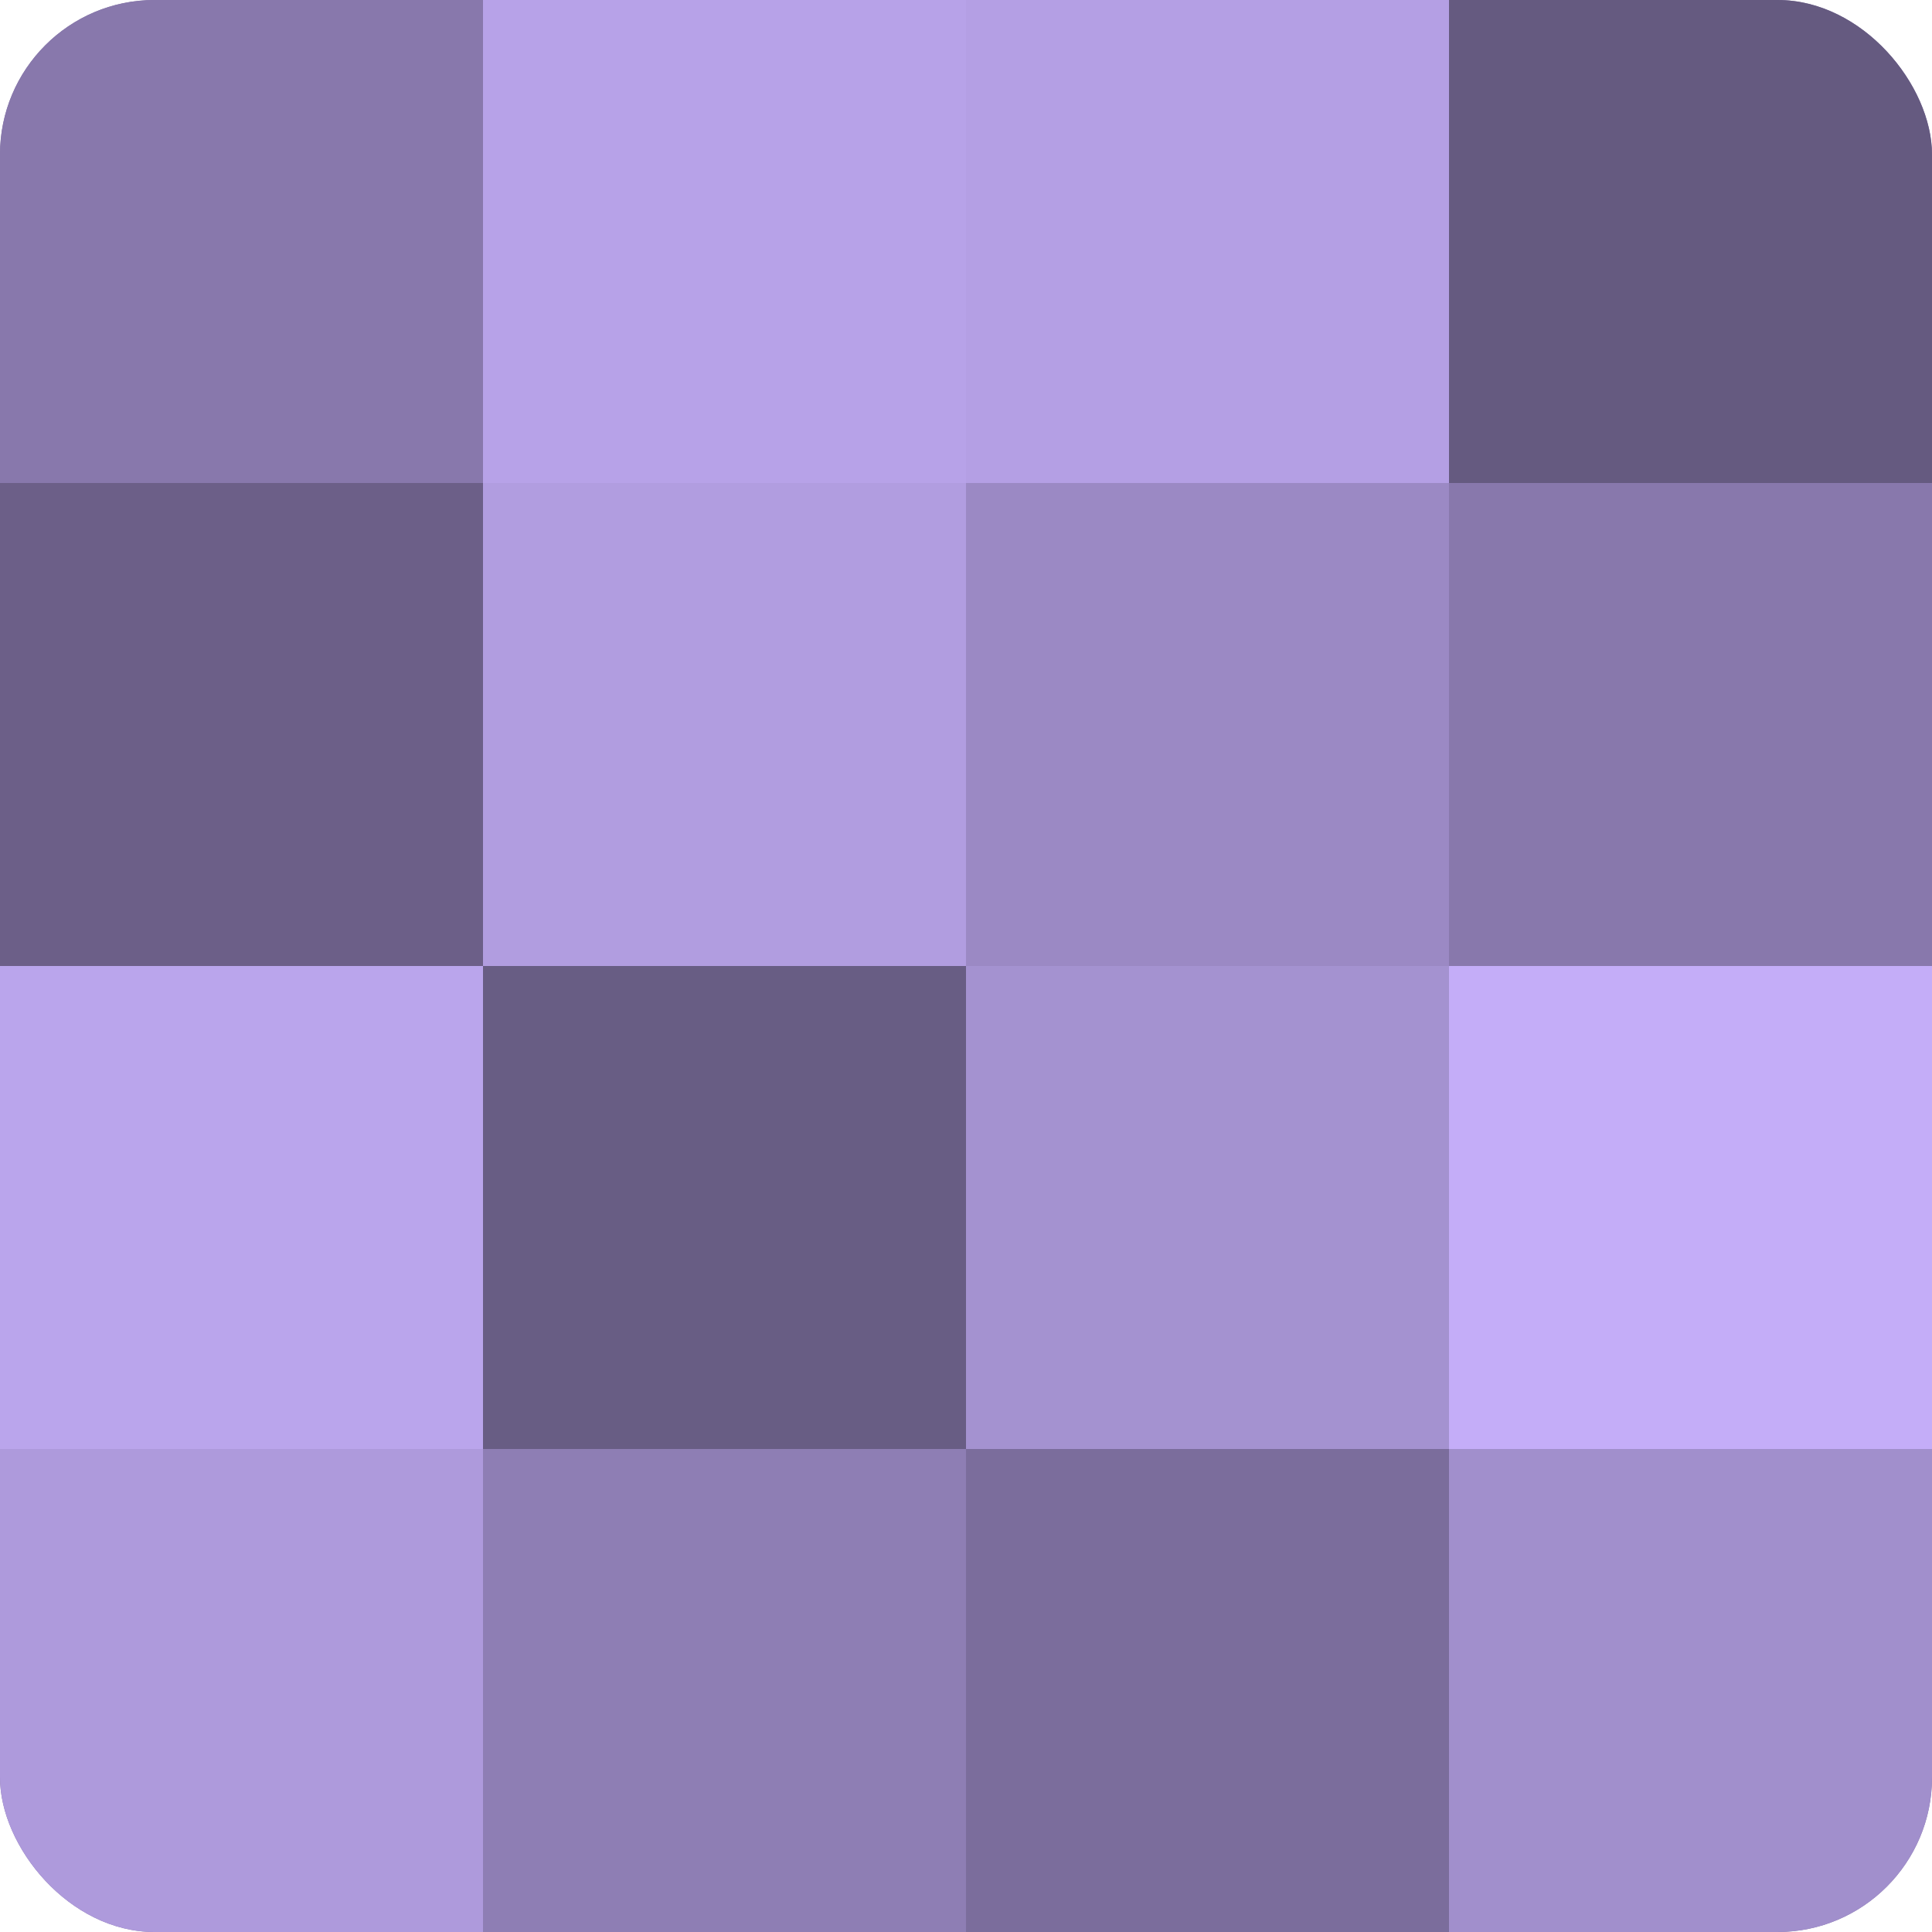
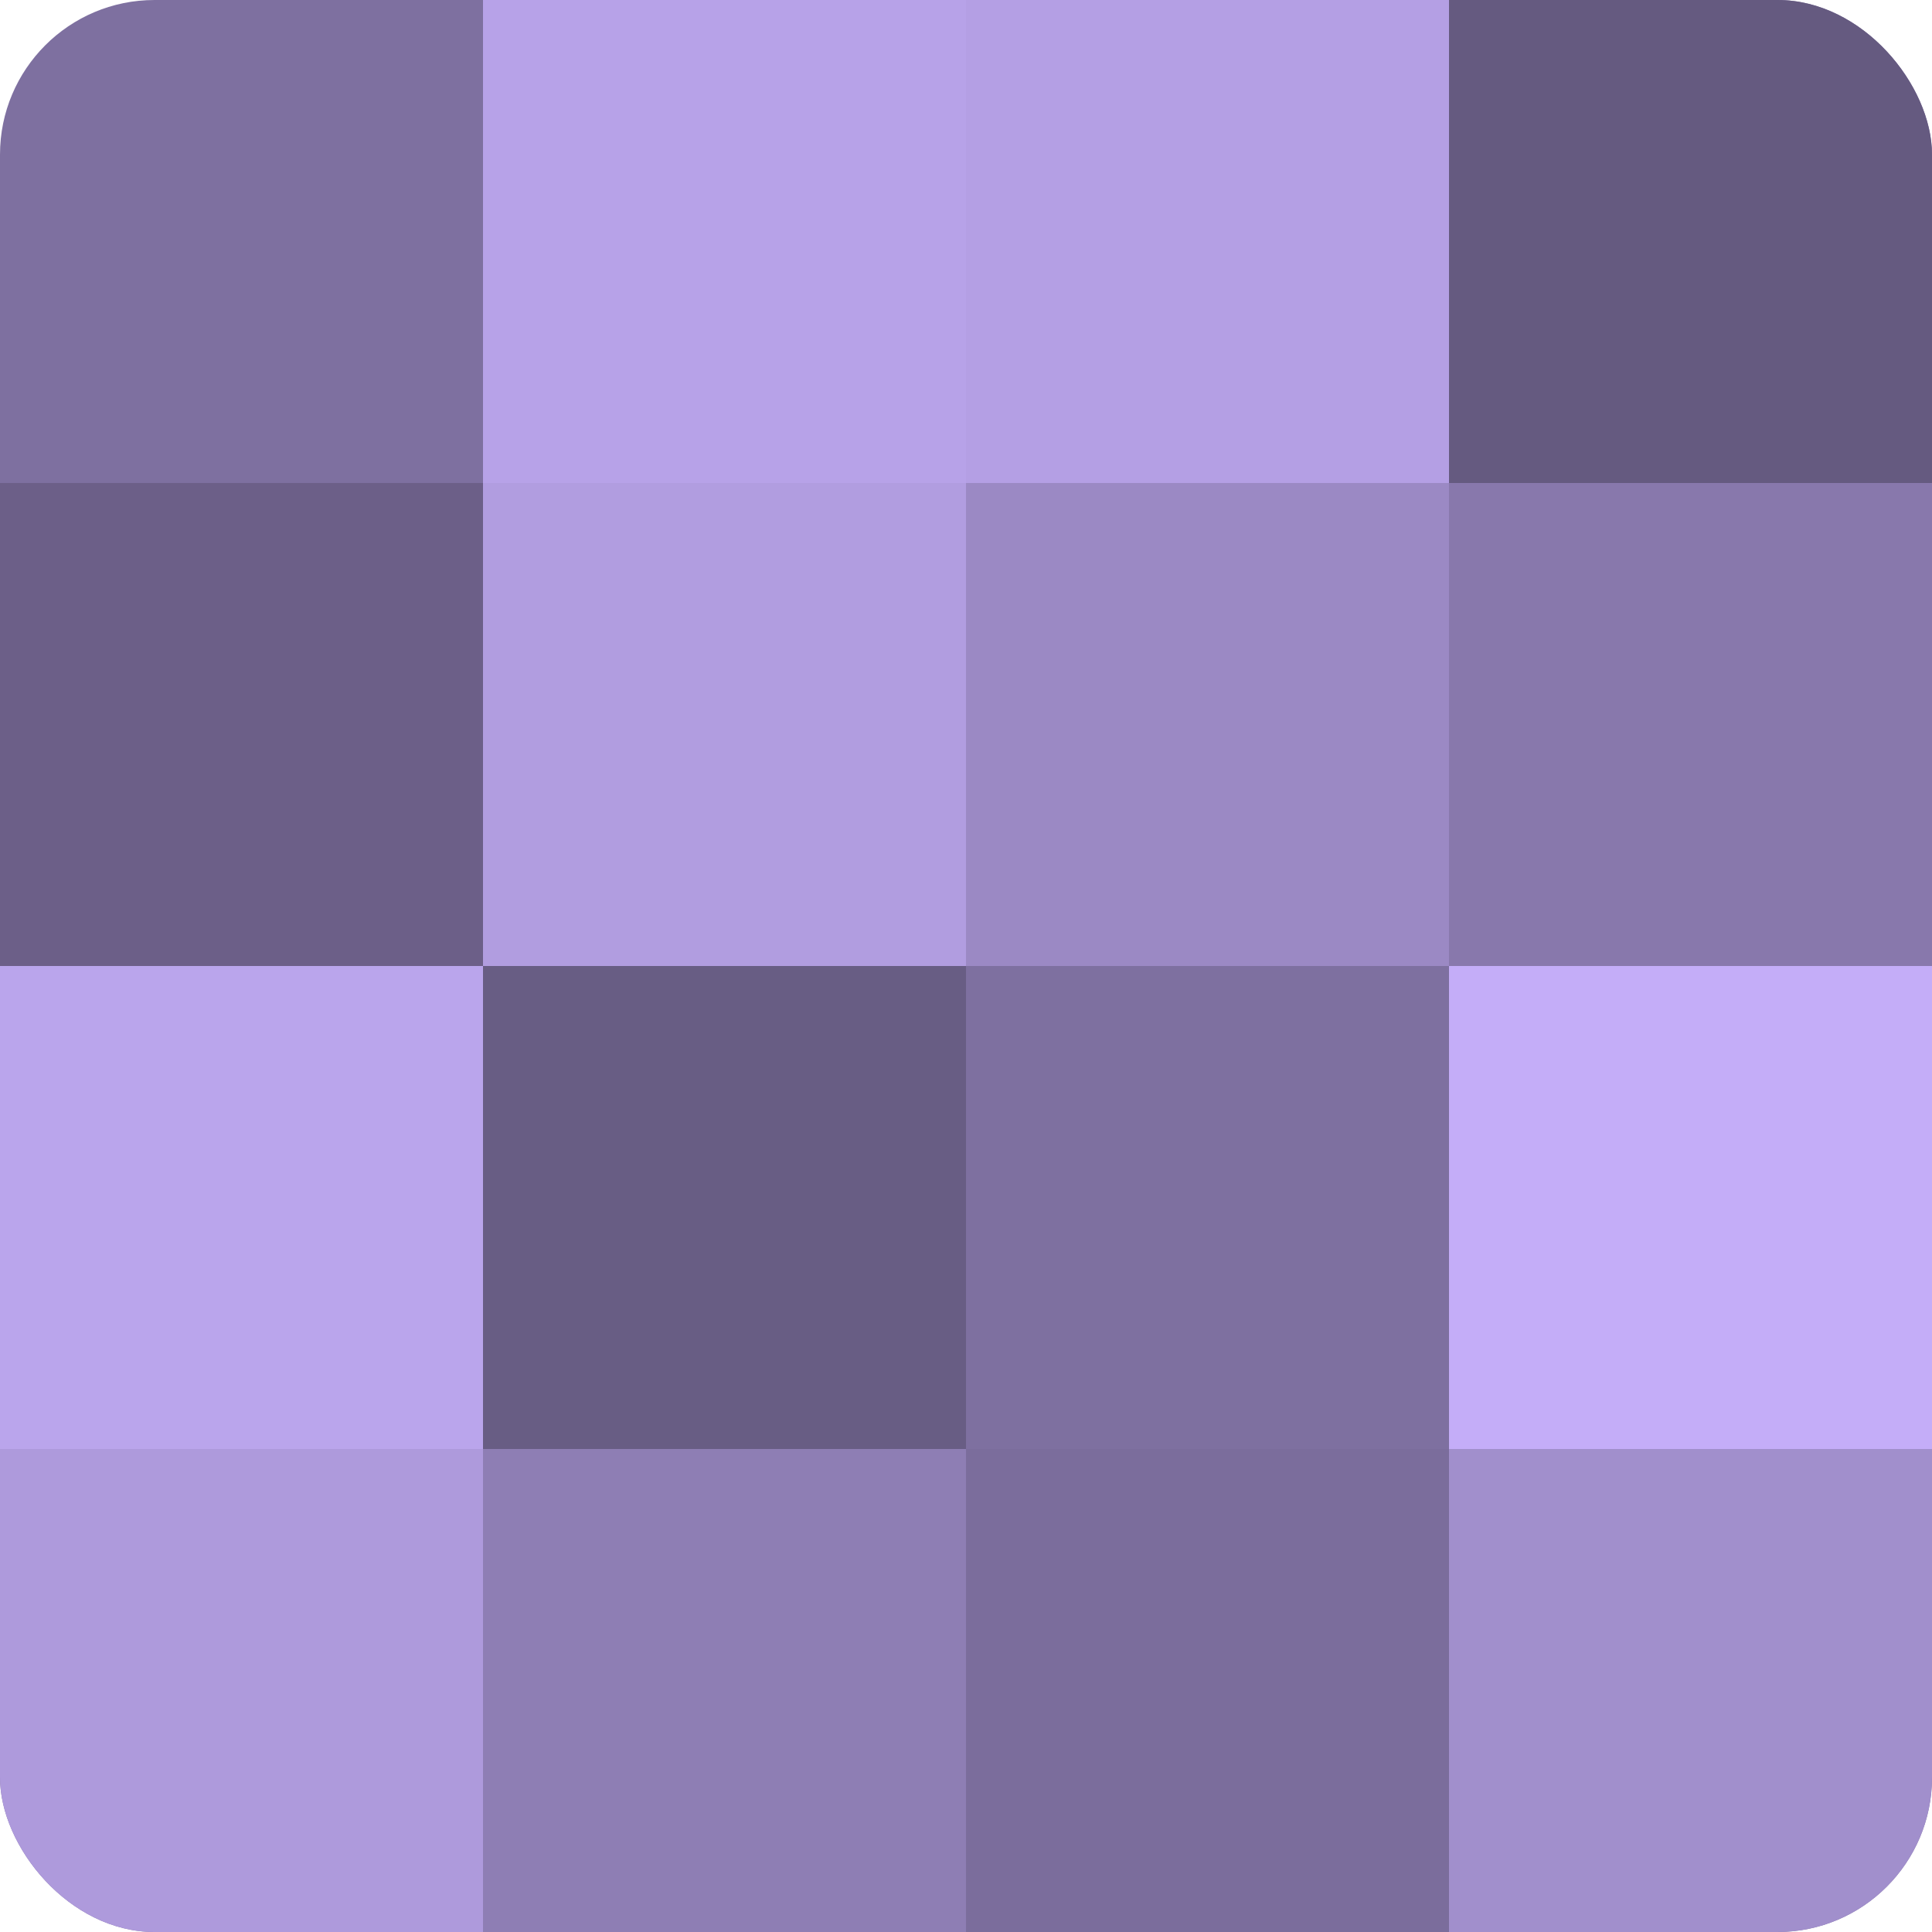
<svg xmlns="http://www.w3.org/2000/svg" width="60" height="60" viewBox="0 0 100 100" preserveAspectRatio="xMidYMid meet">
  <defs>
    <clipPath id="c" width="100" height="100">
      <rect width="100" height="100" rx="8" ry="8" />
    </clipPath>
  </defs>
  <g clip-path="url(#c)">
    <rect width="100" height="100" fill="#7e70a0" />
-     <rect width="25" height="25" fill="#8878ac" />
    <rect y="25" width="25" height="25" fill="#6c5f88" />
    <rect y="50" width="25" height="25" fill="#baa5ec" />
    <rect y="75" width="25" height="25" fill="#ae9adc" />
    <rect x="25" width="25" height="25" fill="#b7a2e8" />
    <rect x="25" y="25" width="25" height="25" fill="#b19de0" />
    <rect x="25" y="50" width="25" height="25" fill="#685d84" />
    <rect x="25" y="75" width="25" height="25" fill="#8e7eb4" />
    <rect x="50" width="25" height="25" fill="#b49fe4" />
    <rect x="50" y="25" width="25" height="25" fill="#9b89c4" />
-     <rect x="50" y="50" width="25" height="25" fill="#a492d0" />
    <rect x="50" y="75" width="25" height="25" fill="#7b6d9c" />
    <rect x="75" width="25" height="25" fill="#655a80" />
    <rect x="75" y="25" width="25" height="25" fill="#8878ac" />
    <rect x="75" y="50" width="25" height="25" fill="#c4adf8" />
    <rect x="75" y="75" width="25" height="25" fill="#a18fcc" />
  </g>
</svg>